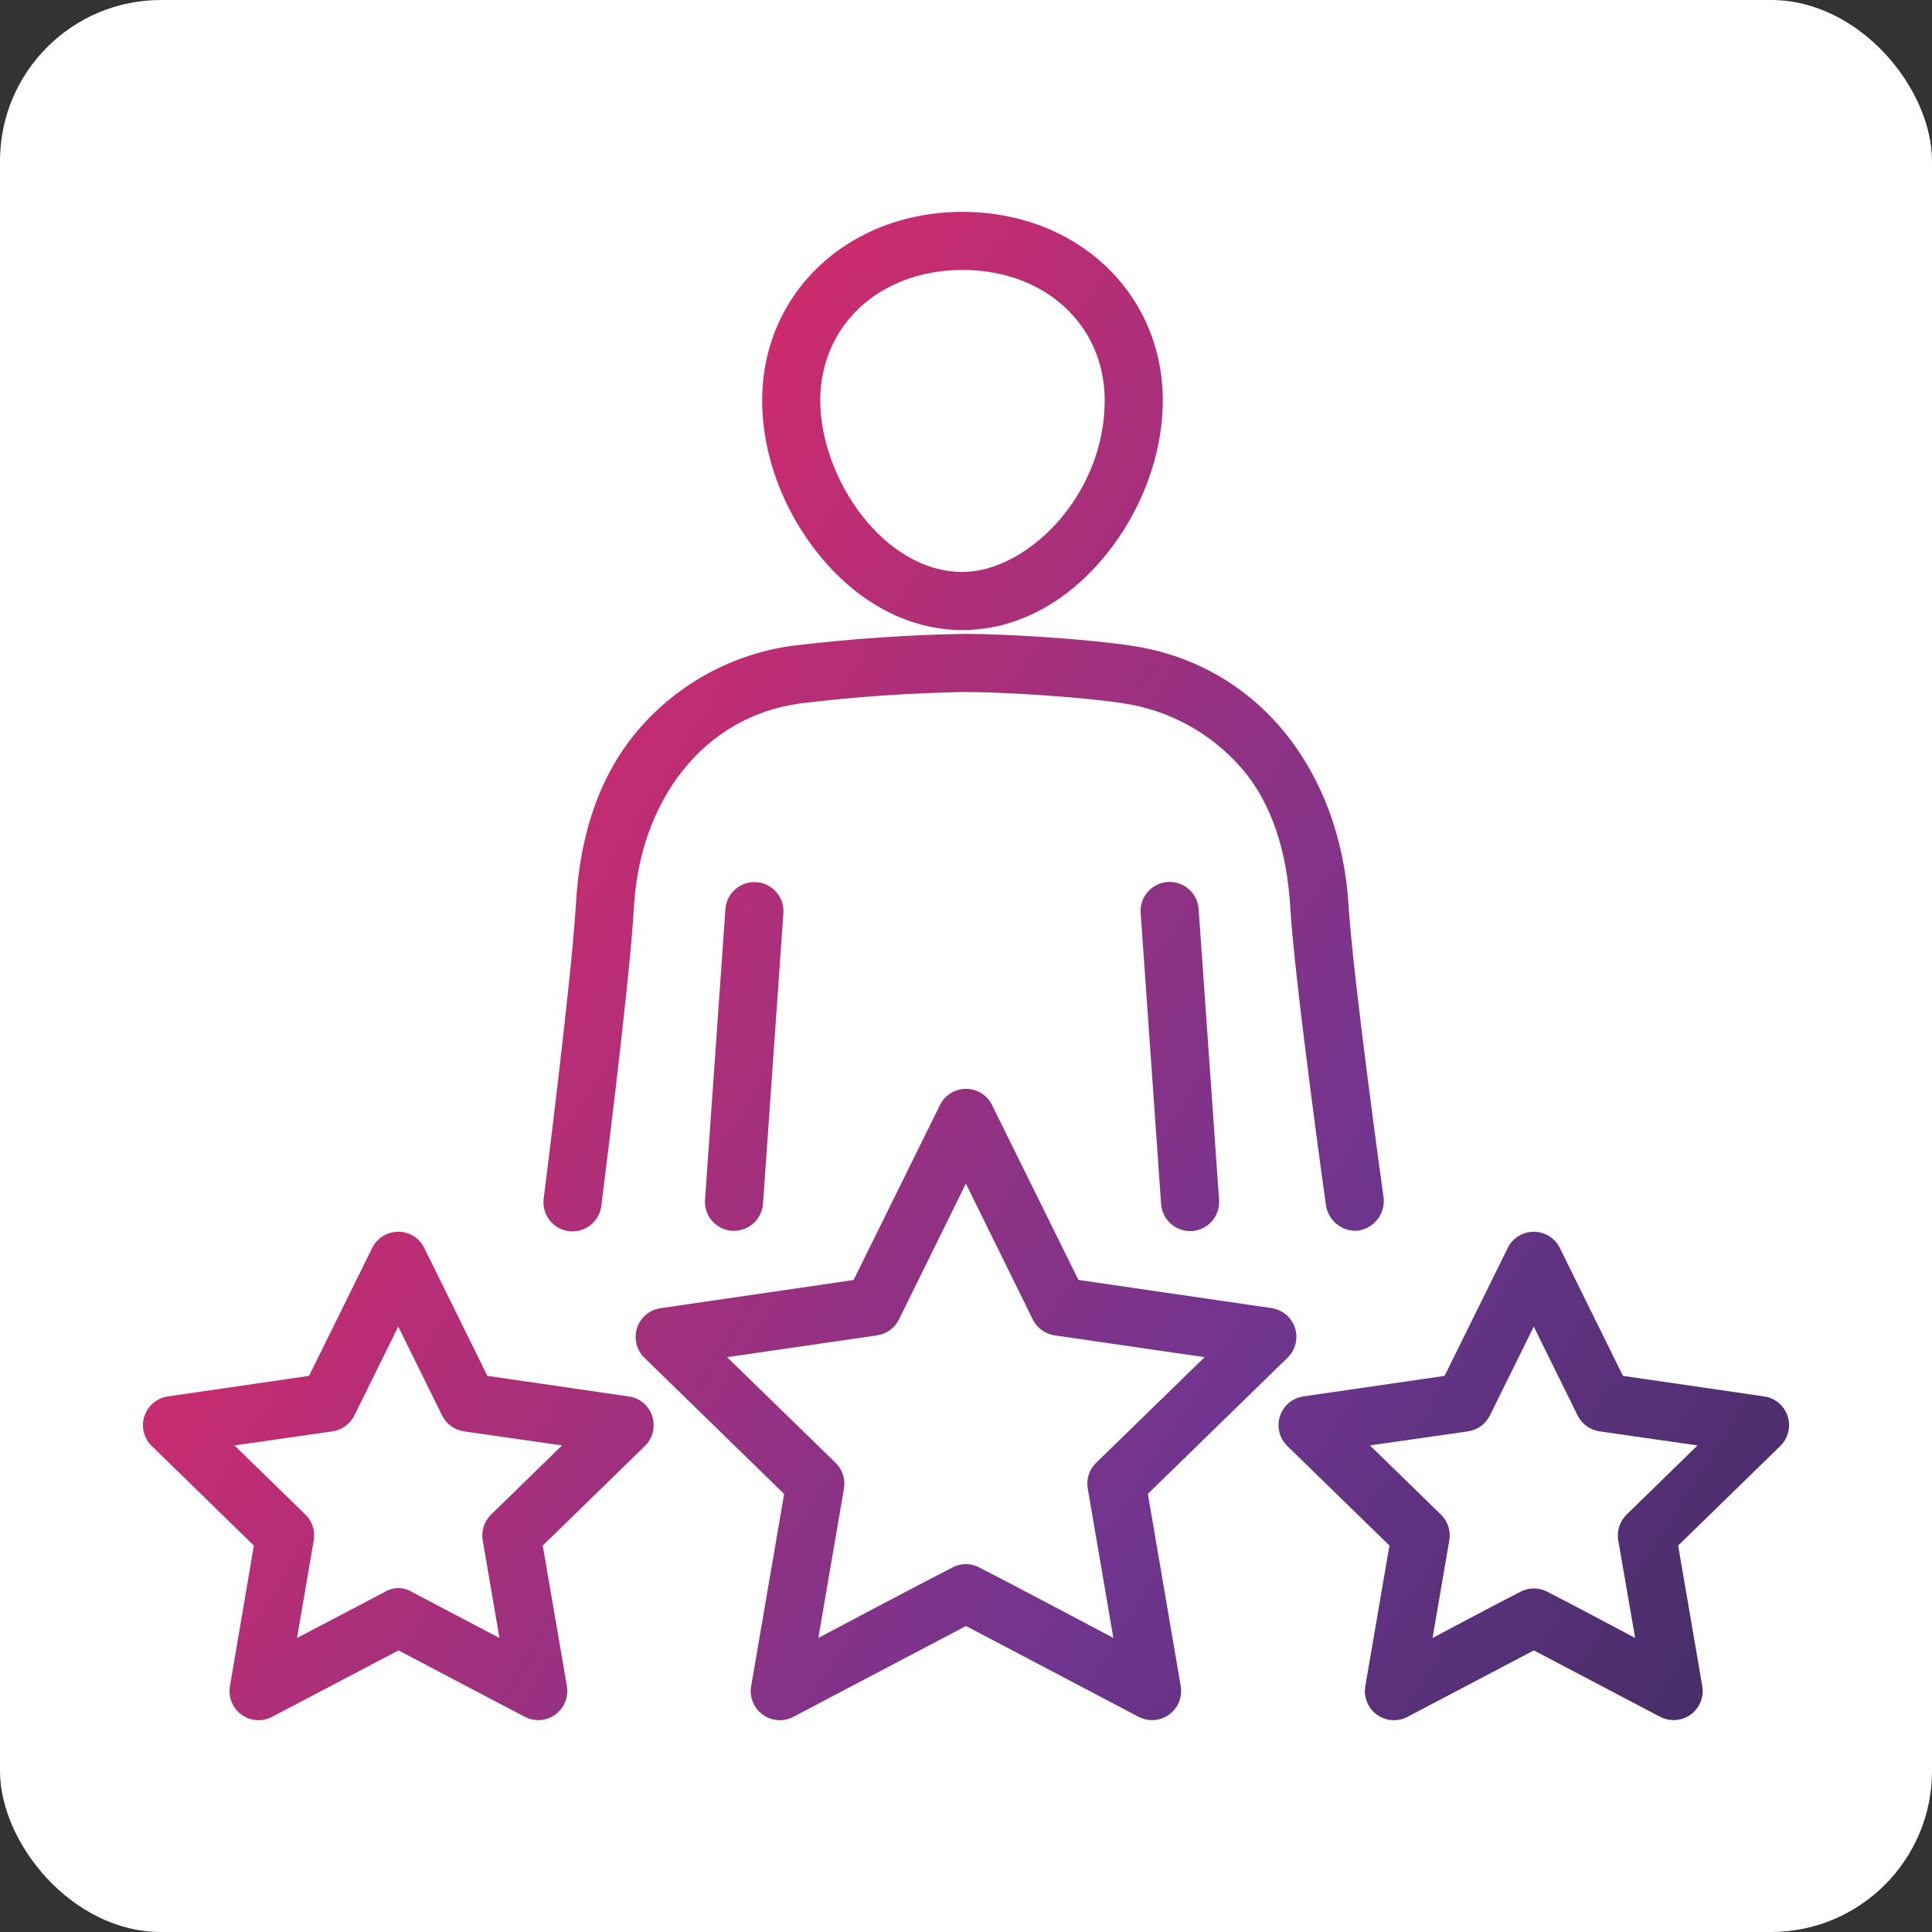
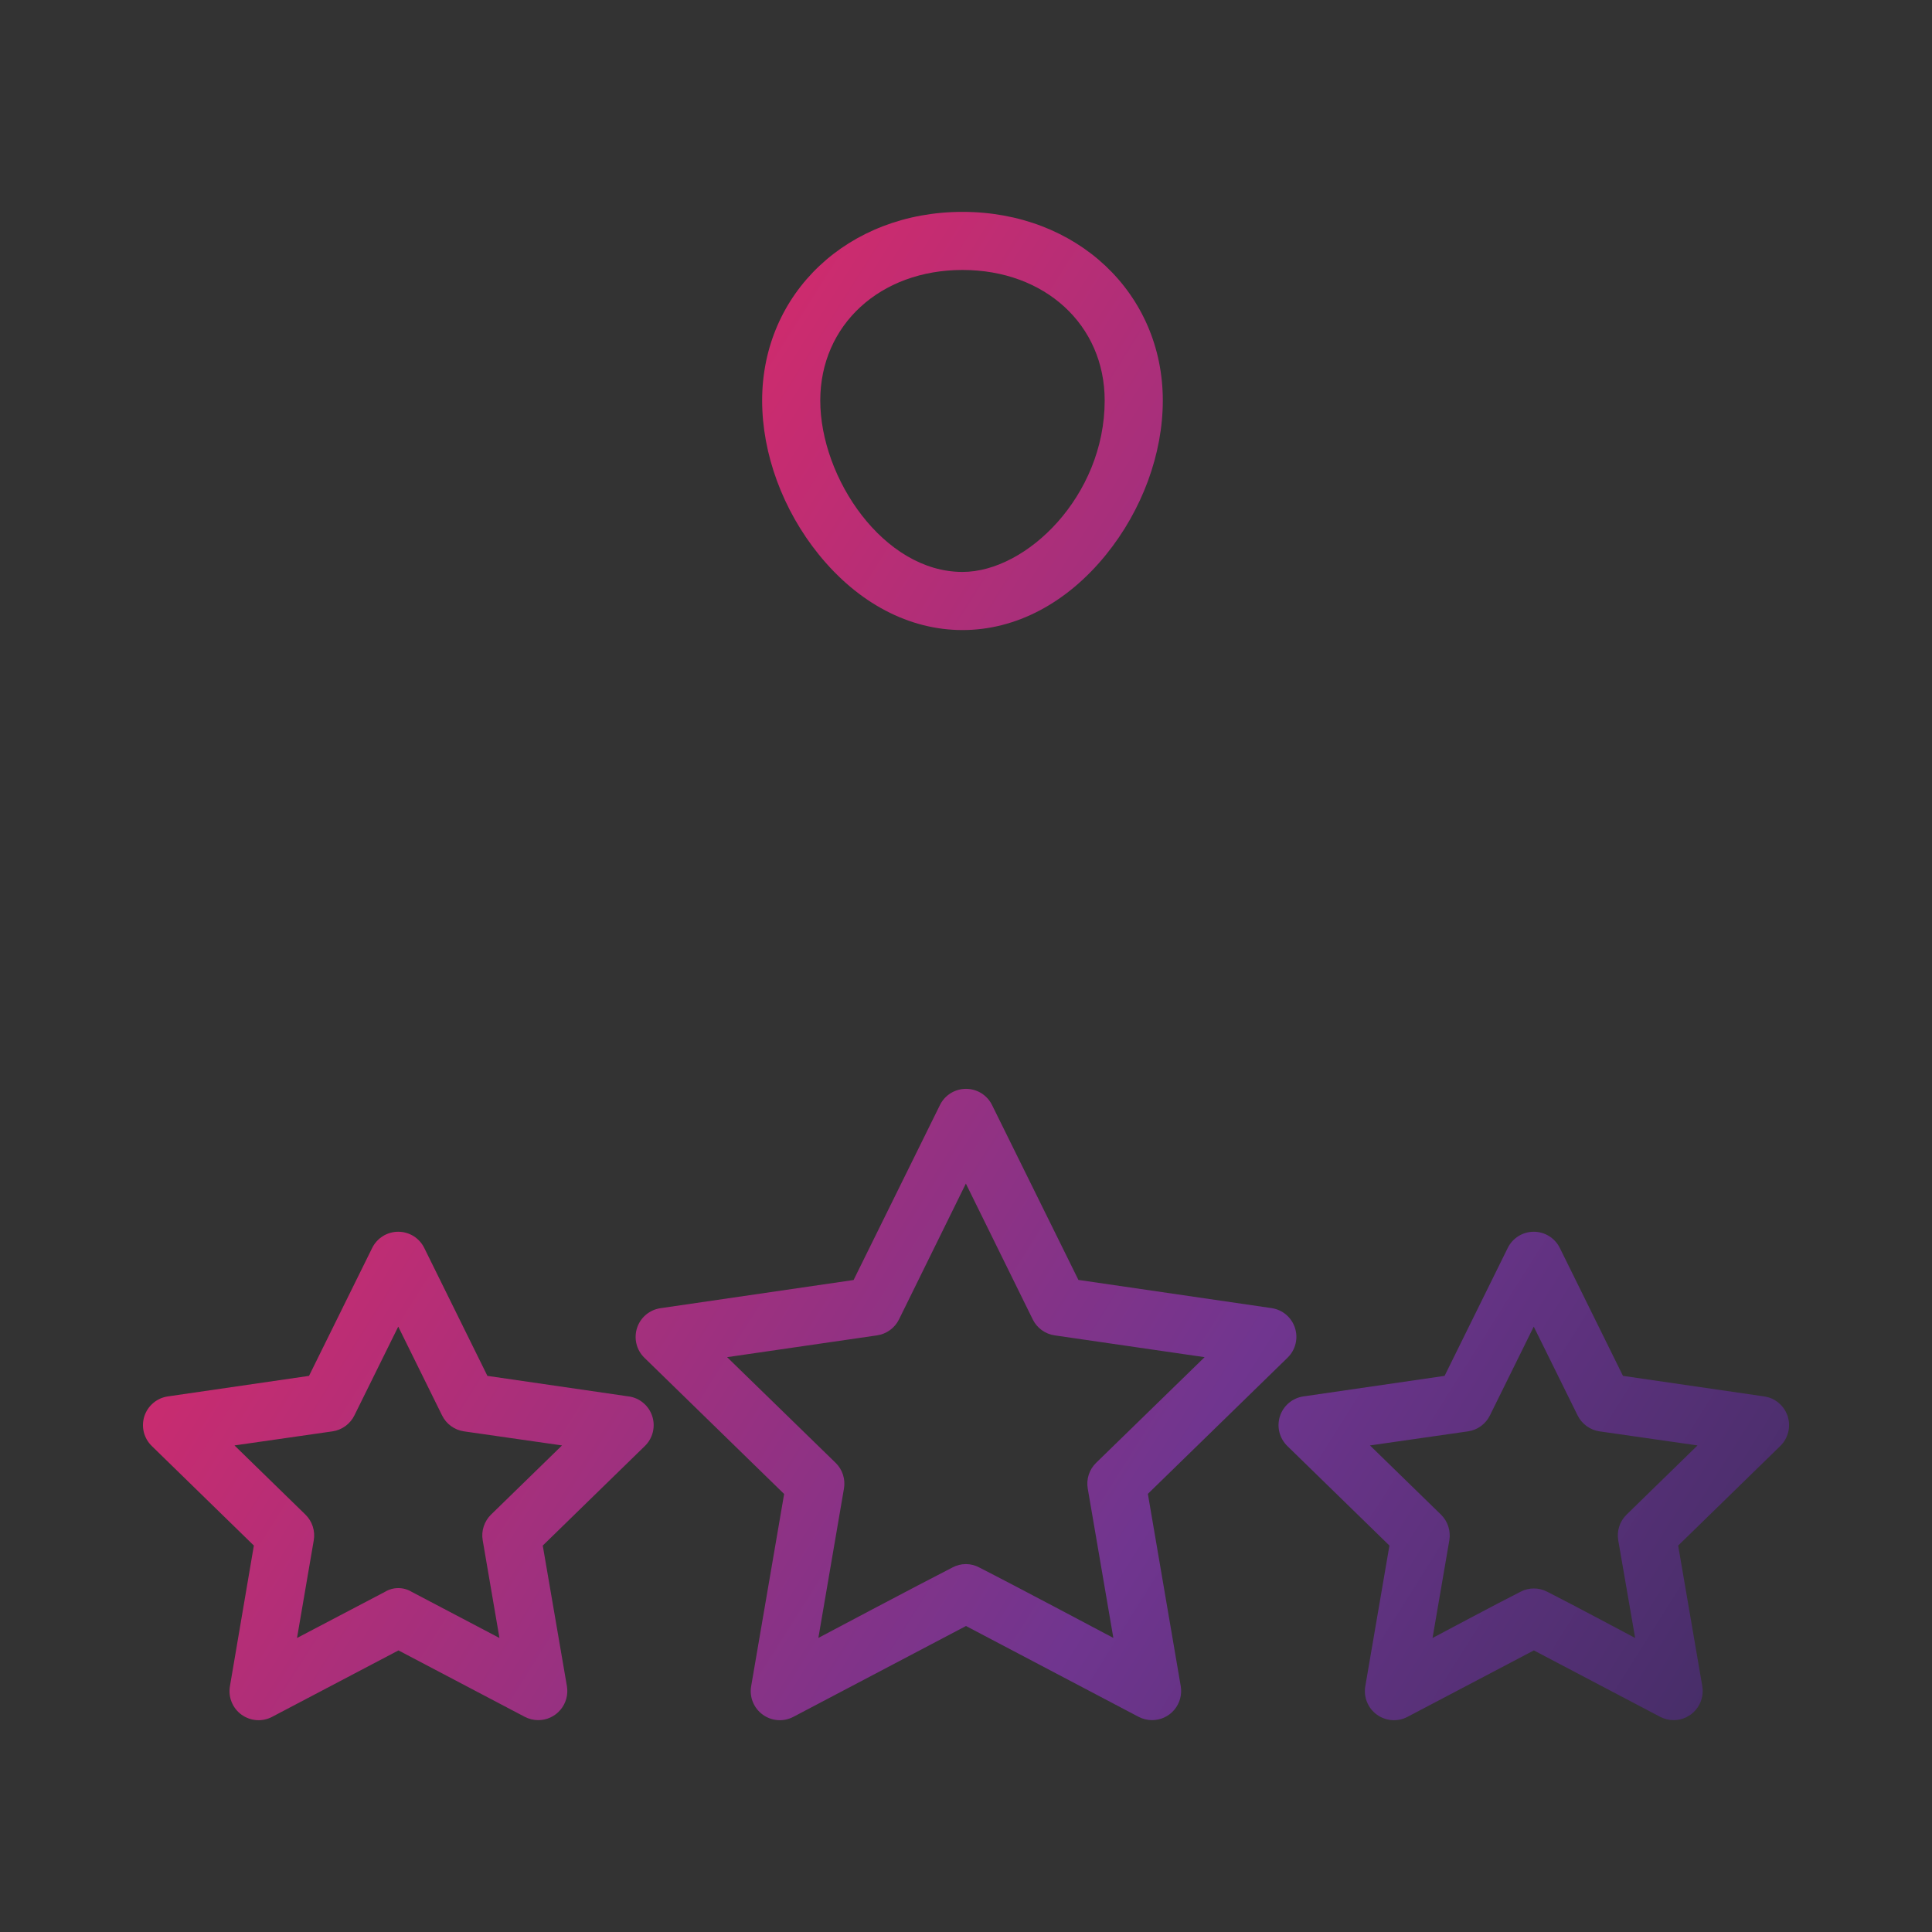
<svg xmlns="http://www.w3.org/2000/svg" width="60" height="60" viewBox="0 0 60 60" fill="none">
  <rect x="0" y="0" width="60" height="60" fill="#333333" stroke="none" />
-   <rect width="60" height="60" rx="5" fill="white" />
  <path d="M29.891 19.567C31.544 19.567 33.129 18.733 34.353 17.221C35.471 15.839 36.112 14.097 36.112 12.439C36.112 9.098 33.438 6.58 29.891 6.58C26.344 6.58 23.669 9.095 23.669 12.439C23.669 14.097 24.31 15.839 25.428 17.221C26.652 18.734 28.237 19.567 29.891 19.567ZM29.891 8.384C32.45 8.384 34.307 10.089 34.307 12.439C34.307 15.392 31.891 17.762 29.891 17.762C27.444 17.762 25.474 14.849 25.474 12.439C25.474 10.094 27.331 8.384 29.891 8.384Z" fill="url(#paint0_linear_1513_1673)" />
-   <path d="M22.529 28.227L21.895 37.26C21.887 37.379 21.902 37.497 21.94 37.61C21.977 37.722 22.036 37.826 22.114 37.916C22.192 38.005 22.286 38.078 22.392 38.131C22.498 38.184 22.614 38.216 22.732 38.224H22.796C23.024 38.224 23.244 38.137 23.41 37.981C23.578 37.826 23.679 37.613 23.696 37.385L24.329 28.359C24.337 28.241 24.322 28.122 24.285 28.01C24.247 27.898 24.188 27.794 24.11 27.704C24.032 27.615 23.938 27.542 23.832 27.489C23.726 27.436 23.61 27.404 23.492 27.396C23.374 27.387 23.255 27.402 23.143 27.44C23.03 27.478 22.927 27.537 22.837 27.615C22.748 27.692 22.674 27.787 22.621 27.893C22.569 27.999 22.537 28.114 22.529 28.233V28.227Z" fill="url(#paint1_linear_1513_1673)" />
-   <path d="M42.129 38.223C42.373 38.201 42.6 38.083 42.758 37.895C42.916 37.707 42.993 37.464 42.972 37.219C42.972 37.219 42.018 30.38 41.878 28.085C41.619 23.965 39.102 20.659 35.17 20.058C33.788 19.846 31.276 19.686 29.964 19.685C28.172 19.716 26.383 19.84 24.605 20.056C22.76 20.308 21.071 21.224 19.853 22.631C18.574 24.109 18.002 25.998 17.885 28.089C17.753 30.386 16.884 37.229 16.884 37.229C16.869 37.347 16.878 37.468 16.91 37.583C16.943 37.698 16.997 37.805 17.072 37.899C17.146 37.993 17.238 38.071 17.342 38.129C17.447 38.187 17.562 38.223 17.681 38.236C17.8 38.249 17.92 38.239 18.035 38.205C18.149 38.171 18.256 38.115 18.349 38.039C18.441 37.964 18.518 37.871 18.575 37.765C18.631 37.66 18.666 37.544 18.677 37.425C18.677 37.425 19.56 30.509 19.686 28.189C19.865 24.901 21.811 22.259 24.851 21.845C26.547 21.639 28.253 21.521 29.962 21.491C31.185 21.491 33.612 21.646 34.896 21.843C36.307 22.057 37.598 22.762 38.54 23.836C39.542 24.986 39.976 26.532 40.071 28.194C40.21 30.517 41.179 37.435 41.179 37.435C41.214 37.66 41.33 37.864 41.505 38.009C41.68 38.154 41.902 38.23 42.129 38.223Z" fill="url(#paint2_linear_1513_1673)" />
-   <path d="M36.263 27.39C36.144 27.398 36.028 27.43 35.922 27.483C35.815 27.537 35.72 27.61 35.642 27.7C35.564 27.791 35.505 27.895 35.468 28.008C35.43 28.121 35.416 28.241 35.425 28.359L36.059 37.392C36.075 37.619 36.177 37.833 36.344 37.989C36.51 38.145 36.73 38.231 36.959 38.232H37.023C37.262 38.215 37.484 38.103 37.641 37.923C37.797 37.742 37.876 37.507 37.86 37.268L37.225 28.235C37.218 28.116 37.187 28 37.134 27.893C37.082 27.787 37.009 27.691 36.919 27.613C36.83 27.535 36.726 27.474 36.613 27.436C36.501 27.398 36.382 27.383 36.263 27.39Z" fill="url(#paint3_linear_1513_1673)" />
  <path d="M35.648 46.393L39.988 42.163C40.109 42.045 40.194 41.896 40.234 41.733C40.275 41.569 40.268 41.398 40.216 41.238C40.164 41.078 40.069 40.935 39.94 40.827C39.811 40.718 39.655 40.648 39.488 40.624L33.491 39.749L30.809 34.318C30.735 34.167 30.62 34.04 30.477 33.951C30.334 33.862 30.169 33.815 30 33.815C29.832 33.815 29.666 33.862 29.523 33.951C29.38 34.04 29.265 34.167 29.191 34.318L26.509 39.752L20.512 40.627C20.345 40.651 20.189 40.722 20.06 40.83C19.931 40.939 19.836 41.081 19.784 41.241C19.732 41.401 19.726 41.573 19.766 41.736C19.806 41.899 19.891 42.048 20.012 42.166L24.352 46.397L23.328 52.365C23.299 52.532 23.317 52.703 23.381 52.859C23.445 53.016 23.551 53.151 23.688 53.25C23.824 53.349 23.986 53.408 24.155 53.42C24.323 53.432 24.491 53.396 24.641 53.317L30 50.497L35.359 53.317C35.489 53.385 35.633 53.42 35.779 53.42C35.911 53.42 36.041 53.392 36.16 53.336C36.279 53.281 36.384 53.2 36.469 53.099C36.554 52.999 36.615 52.881 36.65 52.754C36.684 52.627 36.691 52.495 36.669 52.365L35.648 46.393ZM29.58 48.679C28.532 49.213 25.415 50.867 25.415 50.867L26.21 46.228C26.235 46.084 26.224 45.936 26.179 45.797C26.134 45.658 26.056 45.532 25.951 45.43L22.581 42.148L27.238 41.471C27.383 41.45 27.52 41.394 27.639 41.308C27.757 41.222 27.853 41.109 27.918 40.978L29.996 36.757L32.074 40.978C32.139 41.109 32.234 41.222 32.353 41.308C32.471 41.394 32.608 41.45 32.753 41.471L37.41 42.148L34.04 45.43C33.936 45.532 33.857 45.658 33.812 45.797C33.767 45.936 33.756 46.084 33.781 46.228L34.576 50.867C34.576 50.867 31.459 49.211 30.411 48.679C30.284 48.61 30.141 48.574 29.996 48.574C29.851 48.574 29.708 48.61 29.58 48.679Z" fill="url(#paint4_linear_1513_1673)" />
  <path d="M54.788 43.367L50.403 42.729L48.442 38.757C48.367 38.605 48.252 38.478 48.109 38.389C47.966 38.3 47.801 38.253 47.633 38.253C47.465 38.253 47.299 38.3 47.157 38.389C47.014 38.478 46.898 38.605 46.824 38.757L44.863 42.729L40.478 43.367C40.312 43.391 40.155 43.461 40.026 43.57C39.898 43.678 39.802 43.821 39.75 43.981C39.698 44.141 39.692 44.312 39.732 44.476C39.773 44.639 39.858 44.788 39.978 44.906L43.15 47.999L42.401 52.365C42.372 52.532 42.39 52.703 42.454 52.859C42.517 53.016 42.623 53.151 42.76 53.25C42.897 53.349 43.059 53.408 43.227 53.42C43.396 53.432 43.564 53.396 43.714 53.317L47.635 51.255L51.557 53.317C51.686 53.385 51.83 53.42 51.977 53.42C52.108 53.42 52.238 53.392 52.357 53.336C52.476 53.281 52.582 53.2 52.666 53.099C52.751 52.999 52.813 52.881 52.847 52.754C52.882 52.627 52.888 52.495 52.866 52.365L52.117 47.999L55.289 44.906C55.409 44.788 55.494 44.639 55.535 44.476C55.575 44.312 55.569 44.141 55.517 43.981C55.465 43.821 55.369 43.678 55.24 43.57C55.112 43.461 54.955 43.391 54.789 43.367H54.788ZM47.214 49.437C46.526 49.783 44.489 50.869 44.489 50.869L45.01 47.836C45.034 47.692 45.024 47.544 44.978 47.405C44.933 47.266 44.855 47.139 44.75 47.037L42.546 44.889L45.591 44.452C45.736 44.431 45.874 44.375 45.992 44.289C46.111 44.203 46.206 44.089 46.271 43.957L47.632 41.199L48.994 43.957C49.059 44.089 49.155 44.202 49.273 44.288C49.392 44.375 49.529 44.431 49.674 44.452L52.718 44.889L50.516 47.037C50.411 47.139 50.332 47.265 50.287 47.405C50.242 47.544 50.231 47.692 50.256 47.836L50.781 50.869C50.781 50.869 48.746 49.783 48.058 49.437C47.928 49.367 47.783 49.331 47.636 49.331C47.488 49.331 47.343 49.367 47.214 49.437Z" fill="url(#paint5_linear_1513_1673)" />
  <path d="M19.522 43.367L15.137 42.729L13.176 38.757C13.102 38.605 12.986 38.478 12.844 38.389C12.701 38.3 12.536 38.253 12.367 38.253C12.199 38.253 12.034 38.3 11.891 38.389C11.748 38.478 11.633 38.605 11.558 38.757L9.597 42.729L5.212 43.367C5.046 43.391 4.889 43.461 4.761 43.57C4.632 43.678 4.536 43.821 4.484 43.981C4.432 44.141 4.426 44.312 4.466 44.476C4.507 44.639 4.592 44.788 4.713 44.906L7.884 47.999L7.141 52.365C7.112 52.532 7.13 52.703 7.194 52.859C7.257 53.016 7.363 53.151 7.5 53.25C7.637 53.349 7.799 53.408 7.967 53.42C8.136 53.432 8.304 53.396 8.453 53.317L12.375 51.255L16.296 53.317C16.426 53.385 16.57 53.42 16.716 53.42C16.848 53.42 16.978 53.392 17.097 53.336C17.216 53.281 17.321 53.2 17.406 53.099C17.491 52.999 17.552 52.881 17.587 52.754C17.621 52.627 17.628 52.495 17.606 52.365L16.856 47.999L20.028 44.906C20.149 44.788 20.234 44.639 20.274 44.476C20.315 44.312 20.308 44.141 20.256 43.981C20.204 43.821 20.109 43.678 19.98 43.57C19.852 43.461 19.695 43.391 19.529 43.367H19.522ZM11.953 49.437L9.224 50.869L9.744 47.836C9.769 47.692 9.758 47.544 9.713 47.405C9.668 47.265 9.589 47.139 9.485 47.037L7.282 44.889L10.326 44.452C10.471 44.431 10.608 44.375 10.727 44.288C10.845 44.202 10.941 44.089 11.006 43.957L12.368 41.199L13.729 43.957C13.794 44.089 13.889 44.203 14.008 44.289C14.126 44.375 14.264 44.431 14.409 44.452L17.454 44.889L15.25 47.037C15.145 47.139 15.067 47.266 15.022 47.405C14.976 47.544 14.966 47.692 14.991 47.836L15.511 50.869L12.787 49.437C12.661 49.36 12.517 49.32 12.37 49.32C12.223 49.32 12.079 49.36 11.953 49.437Z" fill="url(#paint6_linear_1513_1673)" />
  <defs>
    <linearGradient id="paint0_linear_1513_1673" x1="19.126" y1="-1.911" x2="89.319" y2="42.33" gradientUnits="userSpaceOnUse">
      <stop offset="0.042" stop-color="#E32966" />
      <stop offset="0.484" stop-color="#70358F" />
      <stop offset="0.932" stop-color="#1B253F" />
    </linearGradient>
    <linearGradient id="paint1_linear_1513_1673" x1="19.126" y1="-1.911" x2="89.319" y2="42.33" gradientUnits="userSpaceOnUse">
      <stop offset="0.042" stop-color="#E32966" />
      <stop offset="0.484" stop-color="#70358F" />
      <stop offset="0.932" stop-color="#1B253F" />
    </linearGradient>
    <linearGradient id="paint2_linear_1513_1673" x1="19.126" y1="-1.911" x2="89.319" y2="42.33" gradientUnits="userSpaceOnUse">
      <stop offset="0.042" stop-color="#E32966" />
      <stop offset="0.484" stop-color="#70358F" />
      <stop offset="0.932" stop-color="#1B253F" />
    </linearGradient>
    <linearGradient id="paint3_linear_1513_1673" x1="19.126" y1="-1.911" x2="89.319" y2="42.33" gradientUnits="userSpaceOnUse">
      <stop offset="0.042" stop-color="#E32966" />
      <stop offset="0.484" stop-color="#70358F" />
      <stop offset="0.932" stop-color="#1B253F" />
    </linearGradient>
    <linearGradient id="paint4_linear_1513_1673" x1="19.126" y1="-1.911" x2="89.319" y2="42.33" gradientUnits="userSpaceOnUse">
      <stop offset="0.042" stop-color="#E32966" />
      <stop offset="0.484" stop-color="#70358F" />
      <stop offset="0.932" stop-color="#1B253F" />
    </linearGradient>
    <linearGradient id="paint5_linear_1513_1673" x1="19.126" y1="-1.911" x2="89.319" y2="42.33" gradientUnits="userSpaceOnUse">
      <stop offset="0.042" stop-color="#E32966" />
      <stop offset="0.484" stop-color="#70358F" />
      <stop offset="0.932" stop-color="#1B253F" />
    </linearGradient>
    <linearGradient id="paint6_linear_1513_1673" x1="19.126" y1="-1.911" x2="89.319" y2="42.33" gradientUnits="userSpaceOnUse">
      <stop offset="0.042" stop-color="#E32966" />
      <stop offset="0.484" stop-color="#70358F" />
      <stop offset="0.932" stop-color="#1B253F" />
    </linearGradient>
  </defs>
</svg>